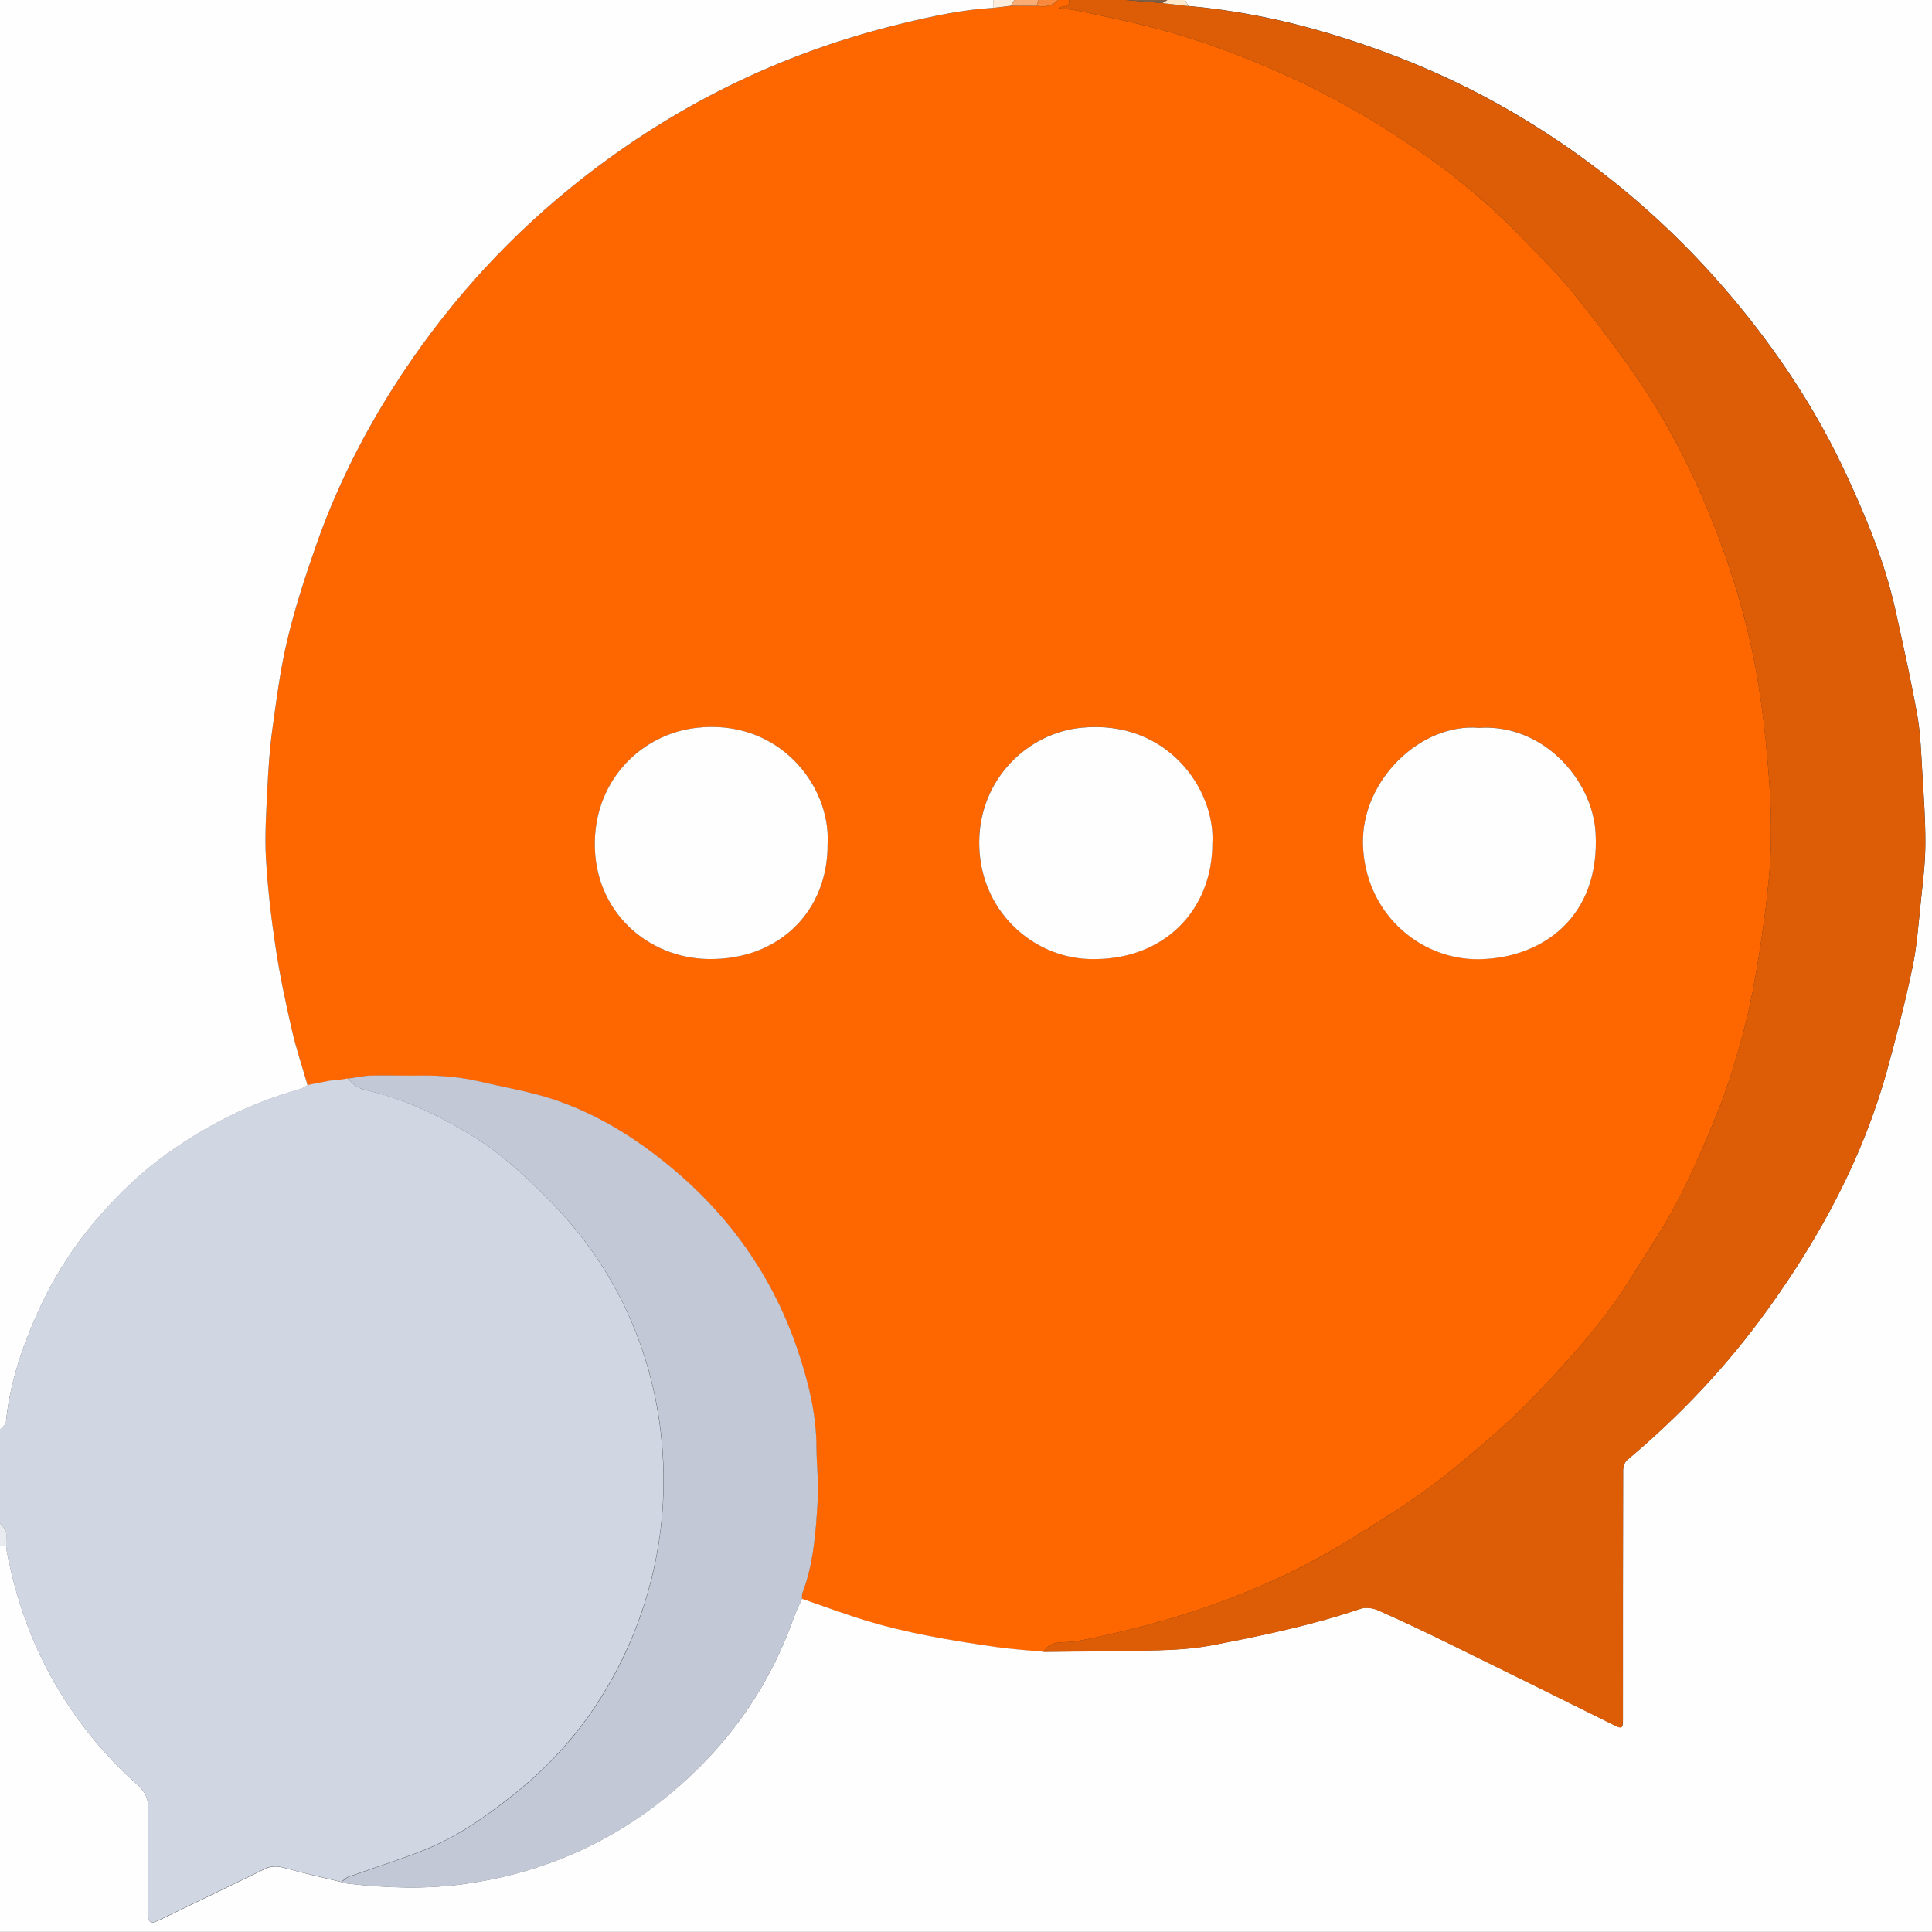
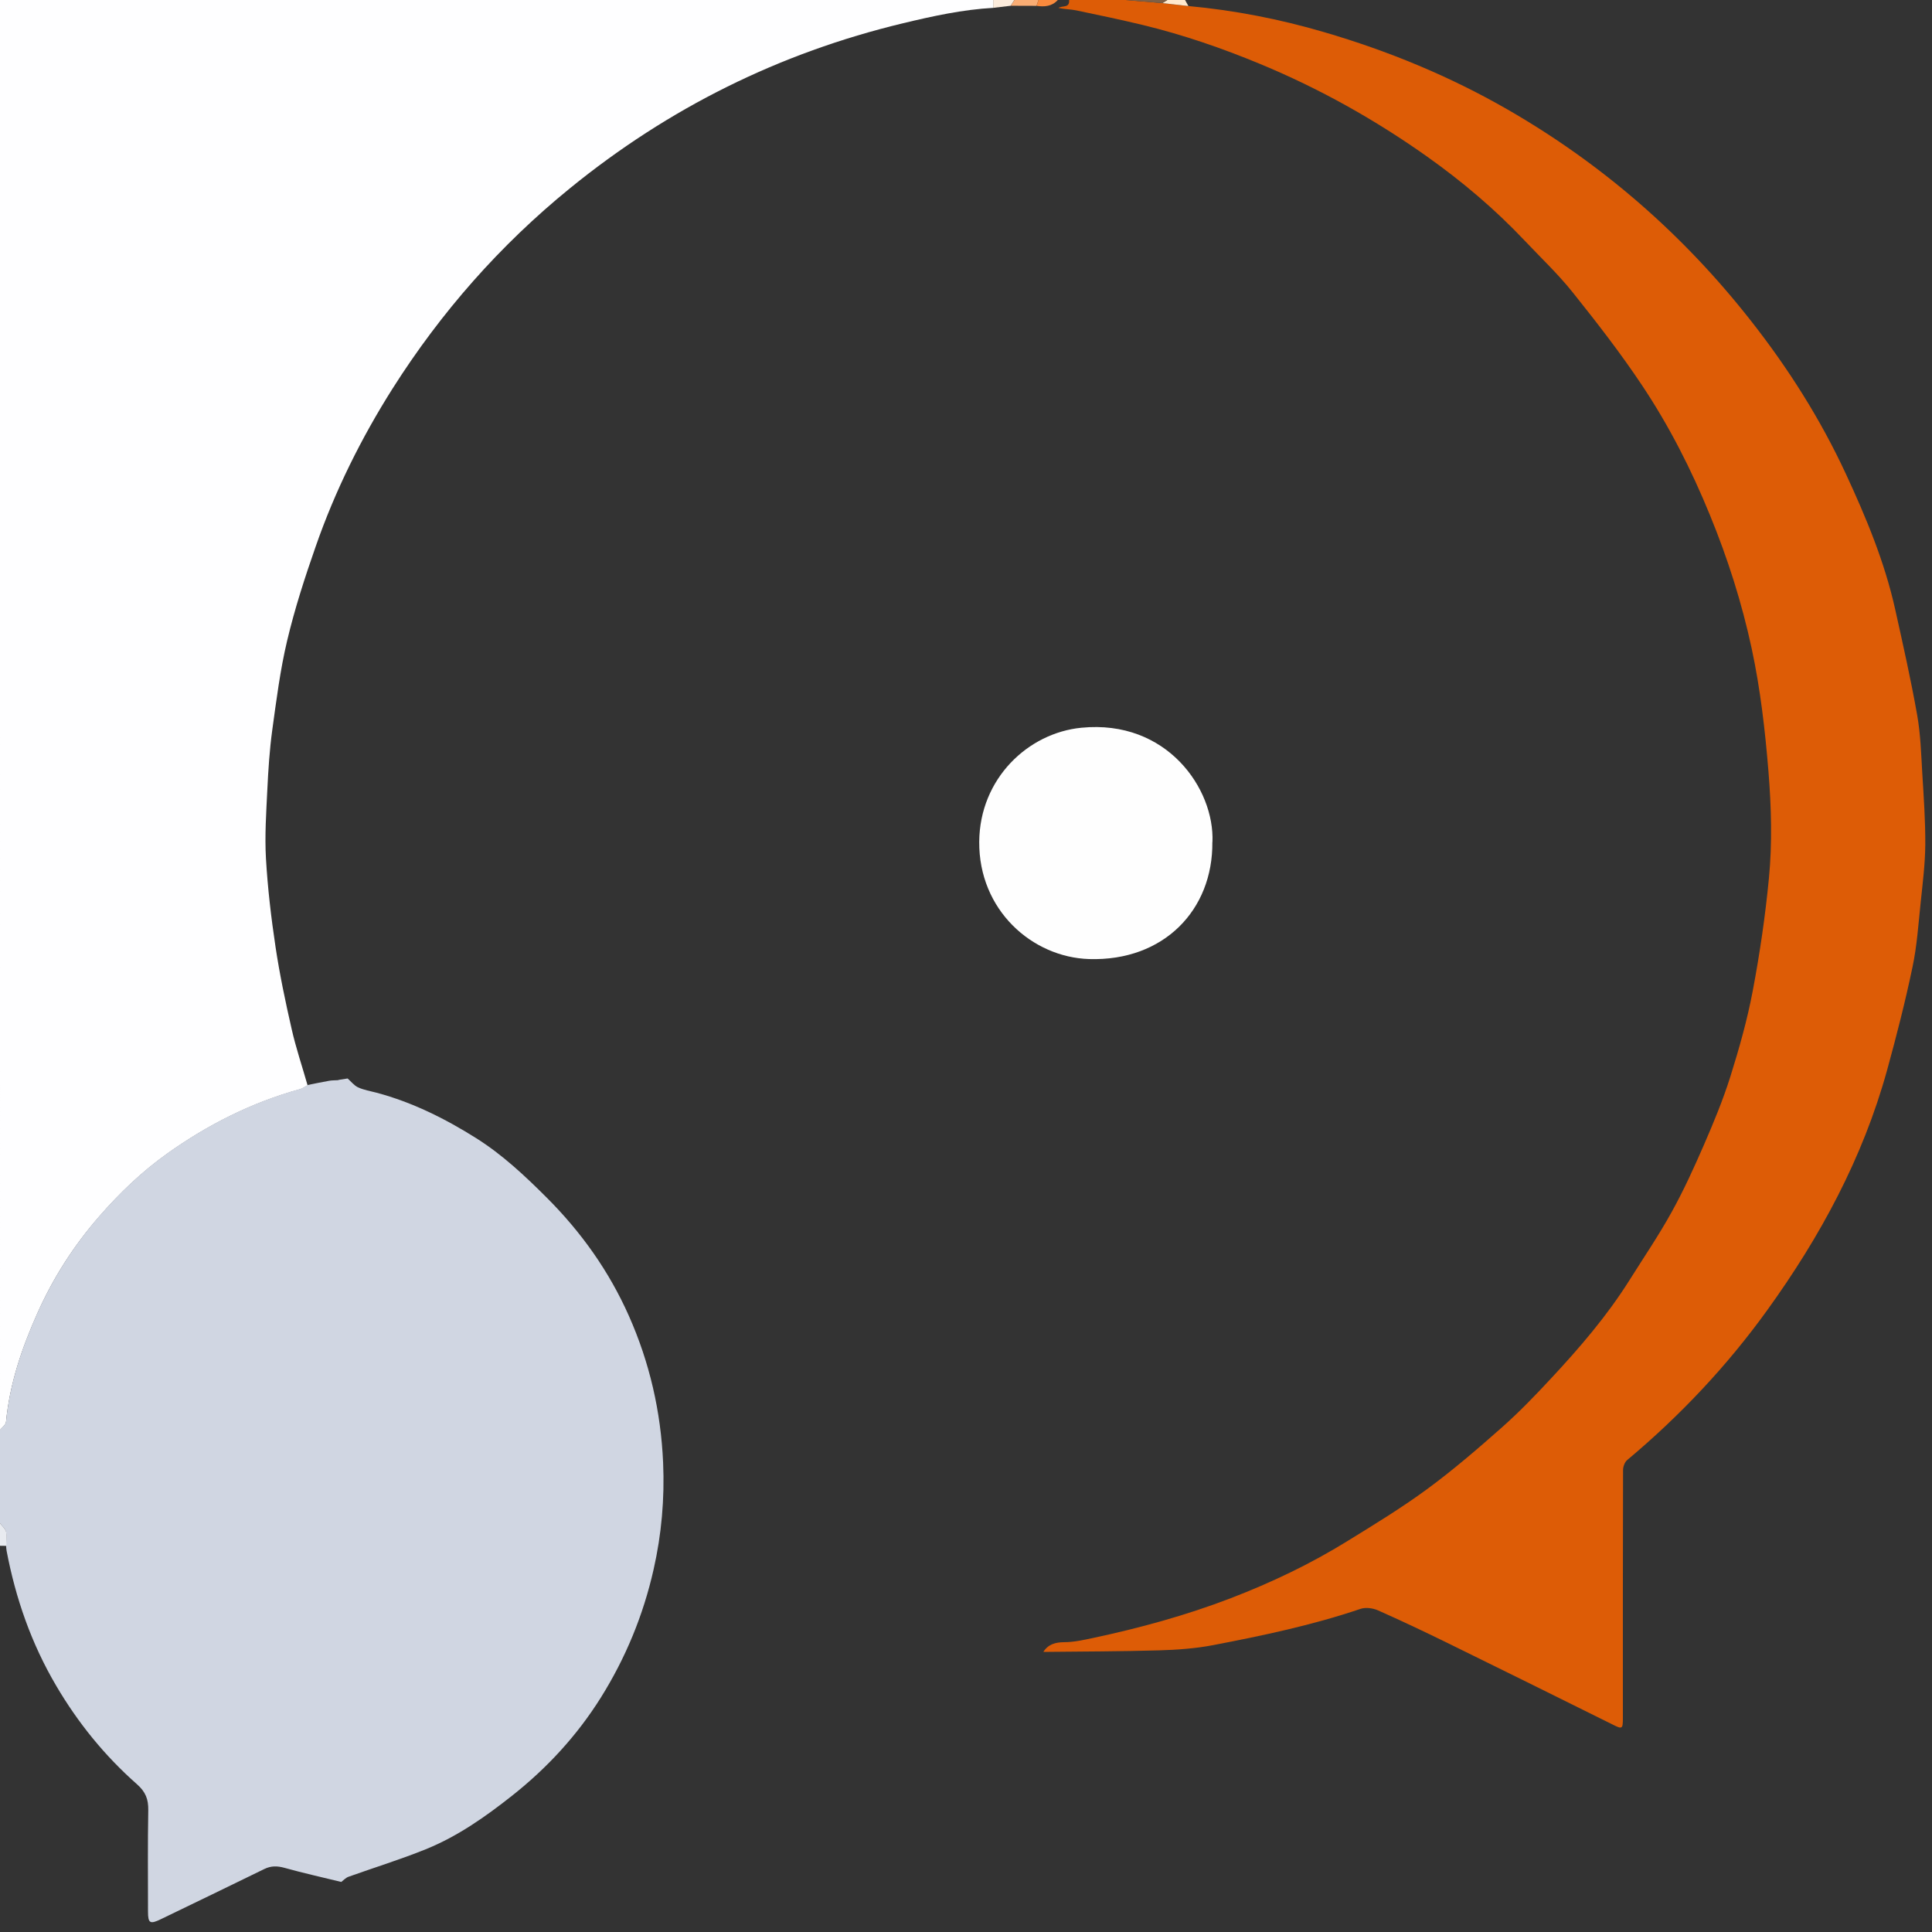
<svg xmlns="http://www.w3.org/2000/svg" id="Layer_1" data-name="Layer 1" viewBox="0 0 224.25 224.25">
  <rect x="0" y="0" width="224.25" height="224.25" fill="#333333" stroke="none" />
  <defs>
    <style>
      .cls-1 {
        fill: #ffe9cd;
      }

      .cls-2 {
        fill: #fcecdc;
      }

      .cls-3 {
        fill: #c2c8d5;
      }

      .cls-4 {
        fill: #7e5f45;
      }

      .cls-5 {
        fill: #e8ebf0;
      }

      .cls-6 {
        fill: #f98a3d;
      }

      .cls-7 {
        fill: #fefeff;
      }

      .cls-8 {
        fill: #fe6600;
      }

      .cls-9 {
        fill: #f9ad74;
      }

      .cls-10 {
        fill: #d0d6e2;
      }

      .cls-11 {
        fill: #dd5c06;
      }

      .cls-12 {
        fill: #fefefe;
      }
    </style>
  </defs>
-   <path class="cls-8" d="m122.78,0h1.31c.1.97-.77.62-1.23.92.7.15,1.4.15,2.08.29,2.59.54,5.17,1.08,7.74,1.7,4.67,1.13,9.19,2.69,13.62,4.53,6.87,2.85,13.31,6.45,19.38,10.76,4.07,2.89,7.85,6.11,11.29,9.73,1.88,1.99,3.88,3.88,5.58,6.01,2.79,3.49,5.54,7.04,8.02,10.75,3.16,4.74,5.75,9.82,7.91,15.11,2.05,5.02,3.69,10.17,4.84,15.47,1.02,4.71,1.57,9.48,1.95,14.3.33,4.14.45,8.27.05,12.38-.42,4.38-1.06,8.76-1.88,13.08-.63,3.35-1.56,6.66-2.59,9.92-.86,2.72-1.96,5.37-3.1,8-1.13,2.62-2.32,5.23-3.71,7.72-1.51,2.72-3.26,5.29-4.91,7.93-2.6,4.15-5.79,7.85-9.12,11.42-1.82,1.95-3.68,3.89-5.68,5.66-2.81,2.49-5.67,4.95-8.69,7.17-2.98,2.19-6.15,4.11-9.3,6.06-4.27,2.63-8.79,4.79-13.47,6.59-5.2,2-10.57,3.47-16.03,4.63-1.09.23-2.2.47-3.31.48-1.05,0-1.86.24-2.43,1.13-1.83-.18-3.66-.29-5.48-.55-2.74-.39-5.47-.83-8.19-1.36-2.25-.44-4.49-.97-6.68-1.63-2.58-.77-5.11-1.73-7.67-2.61,0-.22-.04-.45.03-.64,1.32-3.46,1.56-7.11,1.78-10.74.13-2.06-.13-4.15-.14-6.23-.02-3.94-.98-7.71-2.23-11.39-3.07-9.03-8.55-16.39-16.06-22.21-4-3.11-8.38-5.62-13.26-7.07-2.4-.71-4.88-1.13-7.32-1.71-2.36-.56-4.74-.78-7.16-.74-1.91.03-3.82-.05-5.72,0-.89.02-1.77.23-2.65.36-.32.05-.63.1-.95.15-.07.02-.13.03-.2.05-.33.02-.68,0-1,.07-.84.15-1.67.32-2.5.49-.62-2.18-1.35-4.33-1.85-6.54-.72-3.16-1.39-6.33-1.87-9.53-.51-3.4-.91-6.82-1.11-10.25-.15-2.65.03-5.33.16-8,.11-2.3.26-4.61.57-6.9.48-3.48.92-6.98,1.73-10.39.88-3.7,2.06-7.35,3.32-10.95,2.25-6.45,5.28-12.56,8.93-18.33,5.6-8.85,12.44-16.62,20.59-23.24,11.44-9.31,24.31-15.69,38.64-19.14,3.45-.83,6.92-1.59,10.49-1.79.67-.08,1.34-.16,2.02-.24,1,0,1.99,0,2.99.01.92.13,1.79.08,2.47-.68Zm17.94,97.73c.25-6.17-5.28-14.25-15.21-13.27-6.17.61-11.8,5.9-11.86,13.23-.06,7.94,6.16,13.42,12.77,13.62,8.65.26,14.37-5.69,14.29-13.59Zm-44.66.21c.37-6.82-5.73-14.56-15.22-13.46-6.27.72-11.7,5.9-11.8,13.29-.11,7.99,6.11,13.46,13.22,13.55,8.21.1,13.87-5.61,13.8-13.38Zm75.66-13.46c-6.69-.63-13.66,5.97-13.52,13.41.15,7.97,6.53,13.54,13.49,13.44,7.25-.11,14.07-4.85,13.51-14.67-.35-6.13-6.05-12.64-13.48-12.19Z" />
-   <path class="cls-7" d="m93.09,185.57c2.55.88,5.08,1.83,7.67,2.61,2.19.66,4.43,1.18,6.68,1.63,2.71.54,5.45.97,8.19,1.36,1.82.26,3.65.37,5.48.55,4.47-.05,8.95-.05,13.42-.18,2.09-.06,4.21-.2,6.26-.6,5.79-1.11,11.55-2.32,17.15-4.22.59-.2,1.42-.08,2.02.18,2.68,1.19,5.34,2.45,7.98,3.74,6.42,3.15,12.83,6.32,19.23,9.5,1.14.56,1.21.55,1.21-.74,0-9.59,0-19.19.02-28.78,0-.4.19-.93.48-1.17,6.14-5.14,11.6-10.93,16.28-17.43,6.13-8.51,11.07-17.64,13.88-27.8,1.09-3.96,2.11-7.94,2.95-11.96.52-2.48.69-5.04.96-7.57.23-2.2.52-4.42.53-6.63.02-2.78-.18-5.57-.35-8.35-.14-2.25-.2-4.52-.59-6.73-.74-4.12-1.66-8.21-2.56-12.3-1.22-5.48-3.37-10.64-5.72-15.7-2.94-6.34-6.67-12.23-10.99-17.73-7.86-10.01-17.27-18.23-28.31-24.58-6.72-3.86-13.84-6.79-21.26-8.96-5.15-1.51-10.41-2.54-15.76-3.02-.13-.23-.26-.47-.39-.7,28.9,0,57.8,0,86.71,0v224.25H0C0,209.32,0,194.37,0,179.42c.24,0,.49,0,.73.01.02.19.02.37.05.56,1.05,5.55,2.88,10.8,5.76,15.69,2.53,4.31,5.65,8.14,9.37,11.43,1.01.9,1.34,1.75,1.32,3.03-.07,3.92-.03,7.85-.03,11.77,0,1.35.24,1.48,1.48.88,4.01-1.94,8.02-3.87,12.02-5.83.78-.38,1.49-.37,2.33-.14,2.18.61,4.4,1.1,6.6,1.64.27.06.54.15.82.18,4.49.51,8.99.66,13.48.03,9.54-1.33,17.94-5.18,25.14-11.57,6-5.32,10.39-11.77,13.07-19.36.26-.75.63-1.45.95-2.18Z" />
  <path class="cls-7" d="m115.3.91c-3.56.2-7.04.96-10.49,1.79-14.33,3.44-27.2,9.83-38.64,19.14-8.14,6.62-14.98,14.4-20.59,23.24-3.65,5.77-6.68,11.87-8.93,18.33-1.26,3.6-2.44,7.24-3.32,10.95-.81,3.41-1.25,6.91-1.73,10.39-.31,2.28-.46,4.59-.57,6.9-.13,2.66-.31,5.34-.16,8,.2,3.43.6,6.85,1.11,10.25.48,3.2,1.15,6.38,1.87,9.53.5,2.21,1.23,4.36,1.85,6.54-.29.16-.56.38-.88.46-5.61,1.55-10.72,4.13-15.44,7.5-2.93,2.09-5.51,4.57-7.86,7.27-2.96,3.39-5.37,7.16-7.2,11.28-1.79,4.02-3.2,8.15-3.62,12.57-.03.33-.46.63-.7.94C0,110.64,0,55.32,0,0,38.44,0,76.87,0,115.31,0c0,.3,0,.6,0,.91Z" />
  <path class="cls-10" d="m0,165.96c.24-.31.67-.61.7-.94.42-4.42,1.83-8.55,3.62-12.57,1.84-4.12,4.25-7.89,7.2-11.28,2.35-2.69,4.93-5.18,7.86-7.27,4.73-3.37,9.83-5.95,15.44-7.5.31-.09.58-.3.88-.46.83-.17,1.66-.34,2.5-.49.33-.06.67-.05,1-.07.07-.02.13-.03.2-.05.32-.05.63-.1.95-.15.4.35.75.82,1.21,1.03.67.31,1.42.43,2.14.62,4.16,1.11,7.97,3.01,11.59,5.29,3.04,1.92,5.64,4.36,8.18,6.9,4.01,4.01,7.22,8.53,9.52,13.7,2.42,5.44,3.72,11.14,3.98,17.06.18,4.18-.18,8.32-1.11,12.41-1.2,5.31-3.25,10.27-6.13,14.87-2.75,4.38-6.22,8.15-10.28,11.36-3.11,2.46-6.35,4.74-10.04,6.23-2.94,1.19-5.97,2.12-8.96,3.19-.31.11-.56.39-.84.6-2.2-.54-4.42-1.03-6.6-1.64-.84-.23-1.55-.24-2.33.14-4,1.96-8.01,3.89-12.02,5.83-1.24.6-1.48.47-1.48-.88,0-3.92-.04-7.85.03-11.77.02-1.28-.3-2.13-1.32-3.03-3.73-3.29-6.84-7.12-9.37-11.43-2.88-4.89-4.71-10.14-5.76-15.69-.03-.18-.04-.37-.05-.56,0-.55.1-1.11-.02-1.63-.09-.37-.46-.67-.71-1,0-3.61,0-7.23,0-10.84Z" />
  <path class="cls-11" d="m137.93.7c5.35.49,10.61,1.52,15.76,3.03,7.42,2.17,14.54,5.1,21.26,8.96,11.04,6.35,20.46,14.56,28.31,24.58,4.32,5.5,8.05,11.39,10.99,17.73,2.35,5.06,4.5,10.22,5.72,15.7.91,4.09,1.83,8.18,2.56,12.3.39,2.21.46,4.48.59,6.73.17,2.78.37,5.56.35,8.35-.02,2.21-.3,4.42-.53,6.63-.27,2.53-.43,5.09-.96,7.57-.84,4.02-1.86,8-2.95,11.96-2.81,10.17-7.75,19.3-13.88,27.8-4.68,6.5-10.14,12.29-16.28,17.43-.29.24-.48.77-.48,1.17-.03,9.59-.02,19.19-.02,28.78,0,1.3-.08,1.31-1.21.74-6.4-3.18-12.81-6.35-19.23-9.5-2.64-1.29-5.29-2.55-7.98-3.74-.59-.26-1.42-.38-2.02-.18-5.6,1.9-11.37,3.11-17.15,4.22-2.05.39-4.17.54-6.26.6-4.47.13-8.95.13-13.42.18.57-.89,1.39-1.12,2.43-1.13,1.1,0,2.22-.25,3.31-.48,5.45-1.16,10.82-2.63,16.03-4.63,4.68-1.8,9.2-3.95,13.47-6.59,3.15-1.94,6.32-3.87,9.3-6.06,3.02-2.22,5.88-4.68,8.69-7.17,2-1.77,3.86-3.7,5.68-5.66,3.33-3.57,6.51-7.27,9.12-11.42,1.65-2.63,3.41-5.21,4.91-7.93,1.38-2.49,2.57-5.1,3.71-7.72,1.14-2.62,2.24-5.27,3.1-8,1.02-3.26,1.96-6.57,2.59-9.92.82-4.33,1.46-8.7,1.88-13.08.4-4.11.28-8.24-.05-12.38-.39-4.81-.94-9.59-1.95-14.3-1.14-5.3-2.78-10.45-4.84-15.47-2.16-5.29-4.74-10.37-7.91-15.11-2.48-3.72-5.23-7.26-8.02-10.75-1.7-2.13-3.7-4.02-5.58-6.01-3.43-3.63-7.22-6.84-11.29-9.73-6.06-4.3-12.51-7.91-19.38-10.76-4.43-1.84-8.96-3.4-13.62-4.53-2.57-.62-5.15-1.16-7.74-1.7-.67-.14-1.38-.13-2.08-.29.45-.3,1.32.05,1.23-.92C126.27,0,128.45,0,130.63,0c1.43.12,2.86.24,4.29.36,1,.11,2.01.23,3.01.34Z" />
  <path class="cls-9" d="m120.31.68c-1,0-1.99,0-2.99-.01.14-.22.28-.44.42-.67.93,0,1.87,0,2.8,0-.08.23-.15.45-.23.68Z" />
  <path class="cls-5" d="m0,176.8c.25.33.62.63.71,1,.12.52.03,1.08.02,1.63-.24,0-.49,0-.73-.01,0-.87,0-1.74,0-2.62Z" />
  <path class="cls-2" d="m117.73,0c-.14.22-.28.44-.42.67-.67.08-1.34.16-2.02.24,0-.3,0-.6,0-.91.81,0,1.62,0,2.43,0Z" />
  <path class="cls-1" d="m137.93.7c-1-.11-2.01-.23-3.01-.34.19-.12.38-.24.57-.36.69,0,1.37,0,2.06,0,.13.23.26.47.39.7Z" />
  <path class="cls-4" d="m135.49,0c-.19.12-.38.24-.57.36-1.43-.12-2.86-.24-4.29-.36,1.62,0,3.24,0,4.86,0Z" />
  <path class="cls-6" d="m120.31.68c.08-.23.15-.45.23-.68.75,0,1.5,0,2.24,0-.68.75-1.55.81-2.47.68Z" />
-   <path class="cls-3" d="m39.63,218.46c.28-.2.53-.49.84-.6,2.98-1.07,6.02-2.01,8.96-3.19,3.69-1.49,6.93-3.78,10.04-6.23,4.06-3.21,7.53-6.98,10.28-11.36,2.88-4.59,4.93-9.56,6.13-14.87.92-4.09,1.29-8.24,1.11-12.41-.25-5.93-1.56-11.63-3.98-17.06-2.3-5.18-5.51-9.7-9.52-13.7-2.54-2.54-5.14-4.98-8.18-6.9-3.62-2.28-7.43-4.18-11.59-5.29-.72-.19-1.47-.32-2.14-.62-.46-.21-.81-.68-1.21-1.03.88-.12,1.76-.33,2.65-.36,1.91-.05,3.81.03,5.72,0,2.42-.04,4.8.18,7.16.74,2.44.58,4.92,1,7.32,1.71,4.89,1.45,9.26,3.96,13.26,7.07,7.51,5.83,12.98,13.18,16.06,22.21,1.25,3.68,2.21,7.45,2.23,11.39.01,2.08.27,4.16.14,6.23-.22,3.63-.46,7.28-1.78,10.74-.07.19-.03.43-.03.64-.32.73-.69,1.44-.95,2.18-2.69,7.58-7.08,14.03-13.07,19.36-7.2,6.39-15.59,10.24-25.14,11.57-4.5.63-8.99.48-13.48-.03-.28-.03-.55-.12-.82-.18Z" />
  <path class="cls-12" d="m140.72,97.73c.08,7.9-5.65,13.85-14.29,13.59-6.62-.2-12.83-5.68-12.77-13.62.06-7.34,5.68-12.63,11.86-13.23,9.93-.98,15.47,7.1,15.21,13.27Z" />
-   <path class="cls-12" d="m96.06,97.94c.07,7.77-5.59,13.49-13.8,13.38-7.11-.09-13.33-5.56-13.22-13.55.1-7.39,5.53-12.57,11.8-13.29,9.49-1.1,15.59,6.65,15.22,13.46Z" />
-   <path class="cls-12" d="m171.72,84.48c7.43-.45,13.13,6.06,13.48,12.19.56,9.82-6.26,14.56-13.51,14.67-6.96.1-13.34-5.47-13.49-13.44-.14-7.45,6.83-14.04,13.52-13.41Z" />
  <path class="cls-3" d="m39.41,125.34c-.07.02-.13.03-.2.05.07-.02.13-.03.2-.05Z" />
</svg>